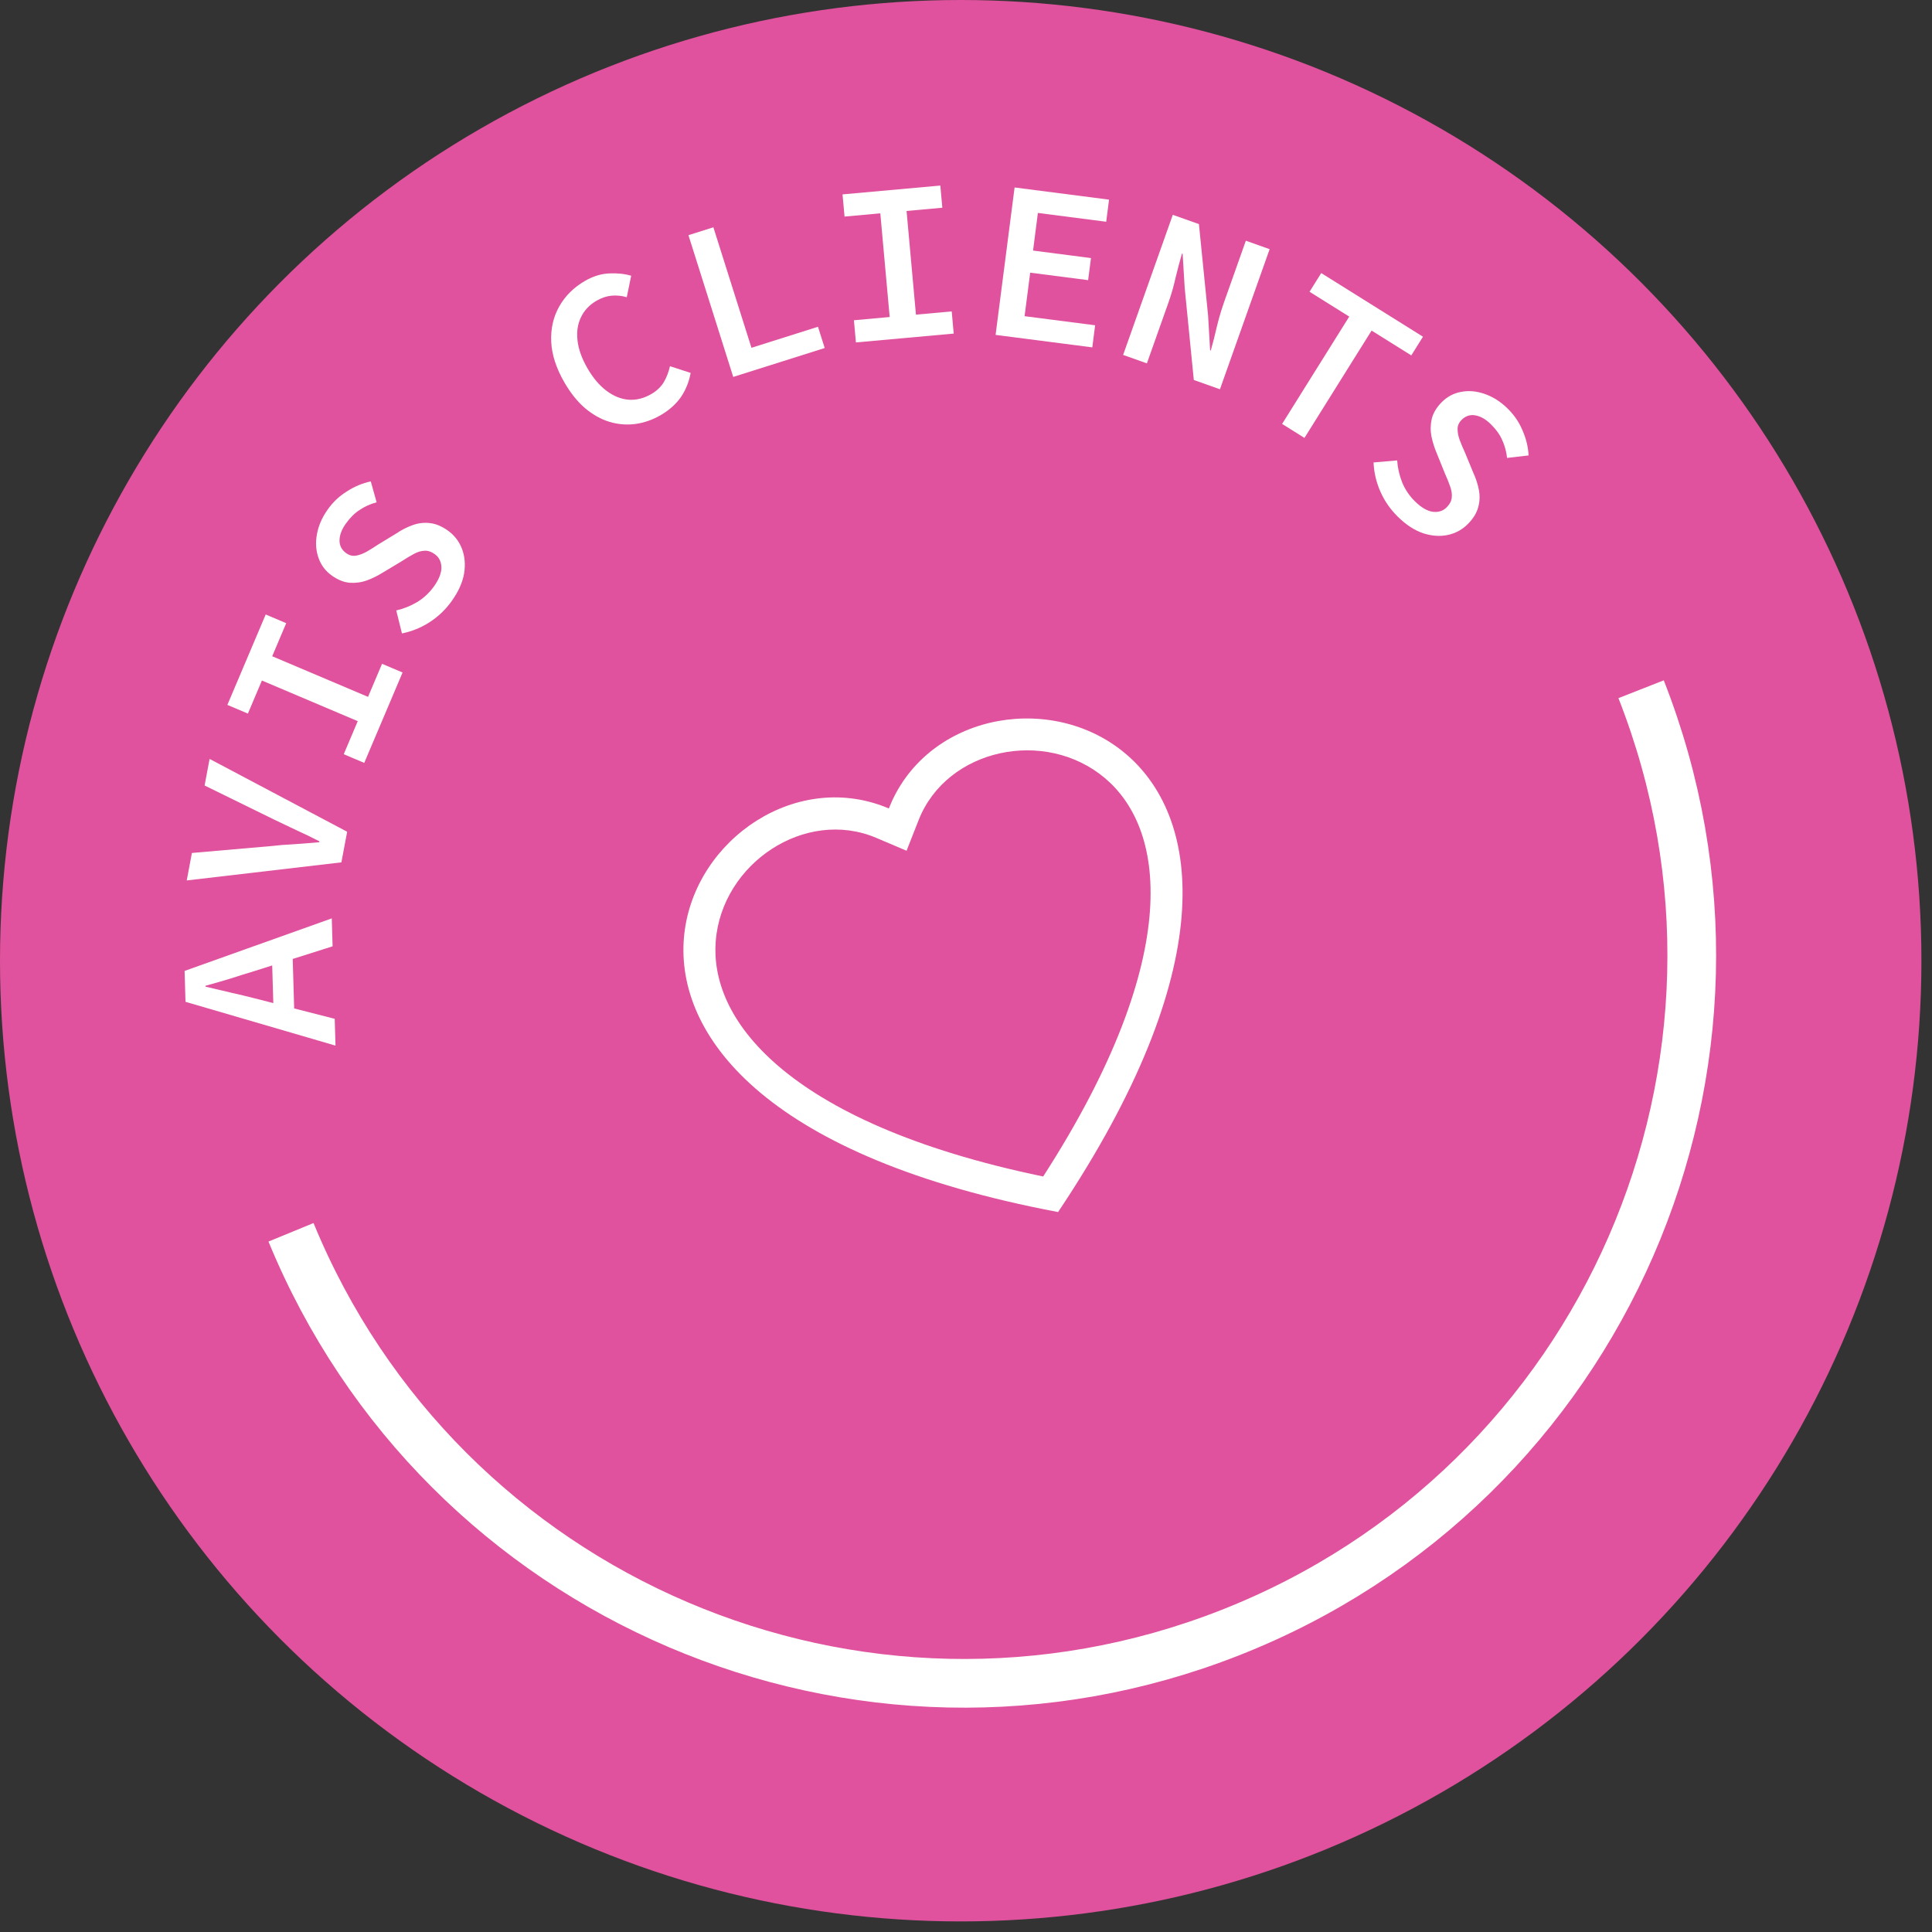
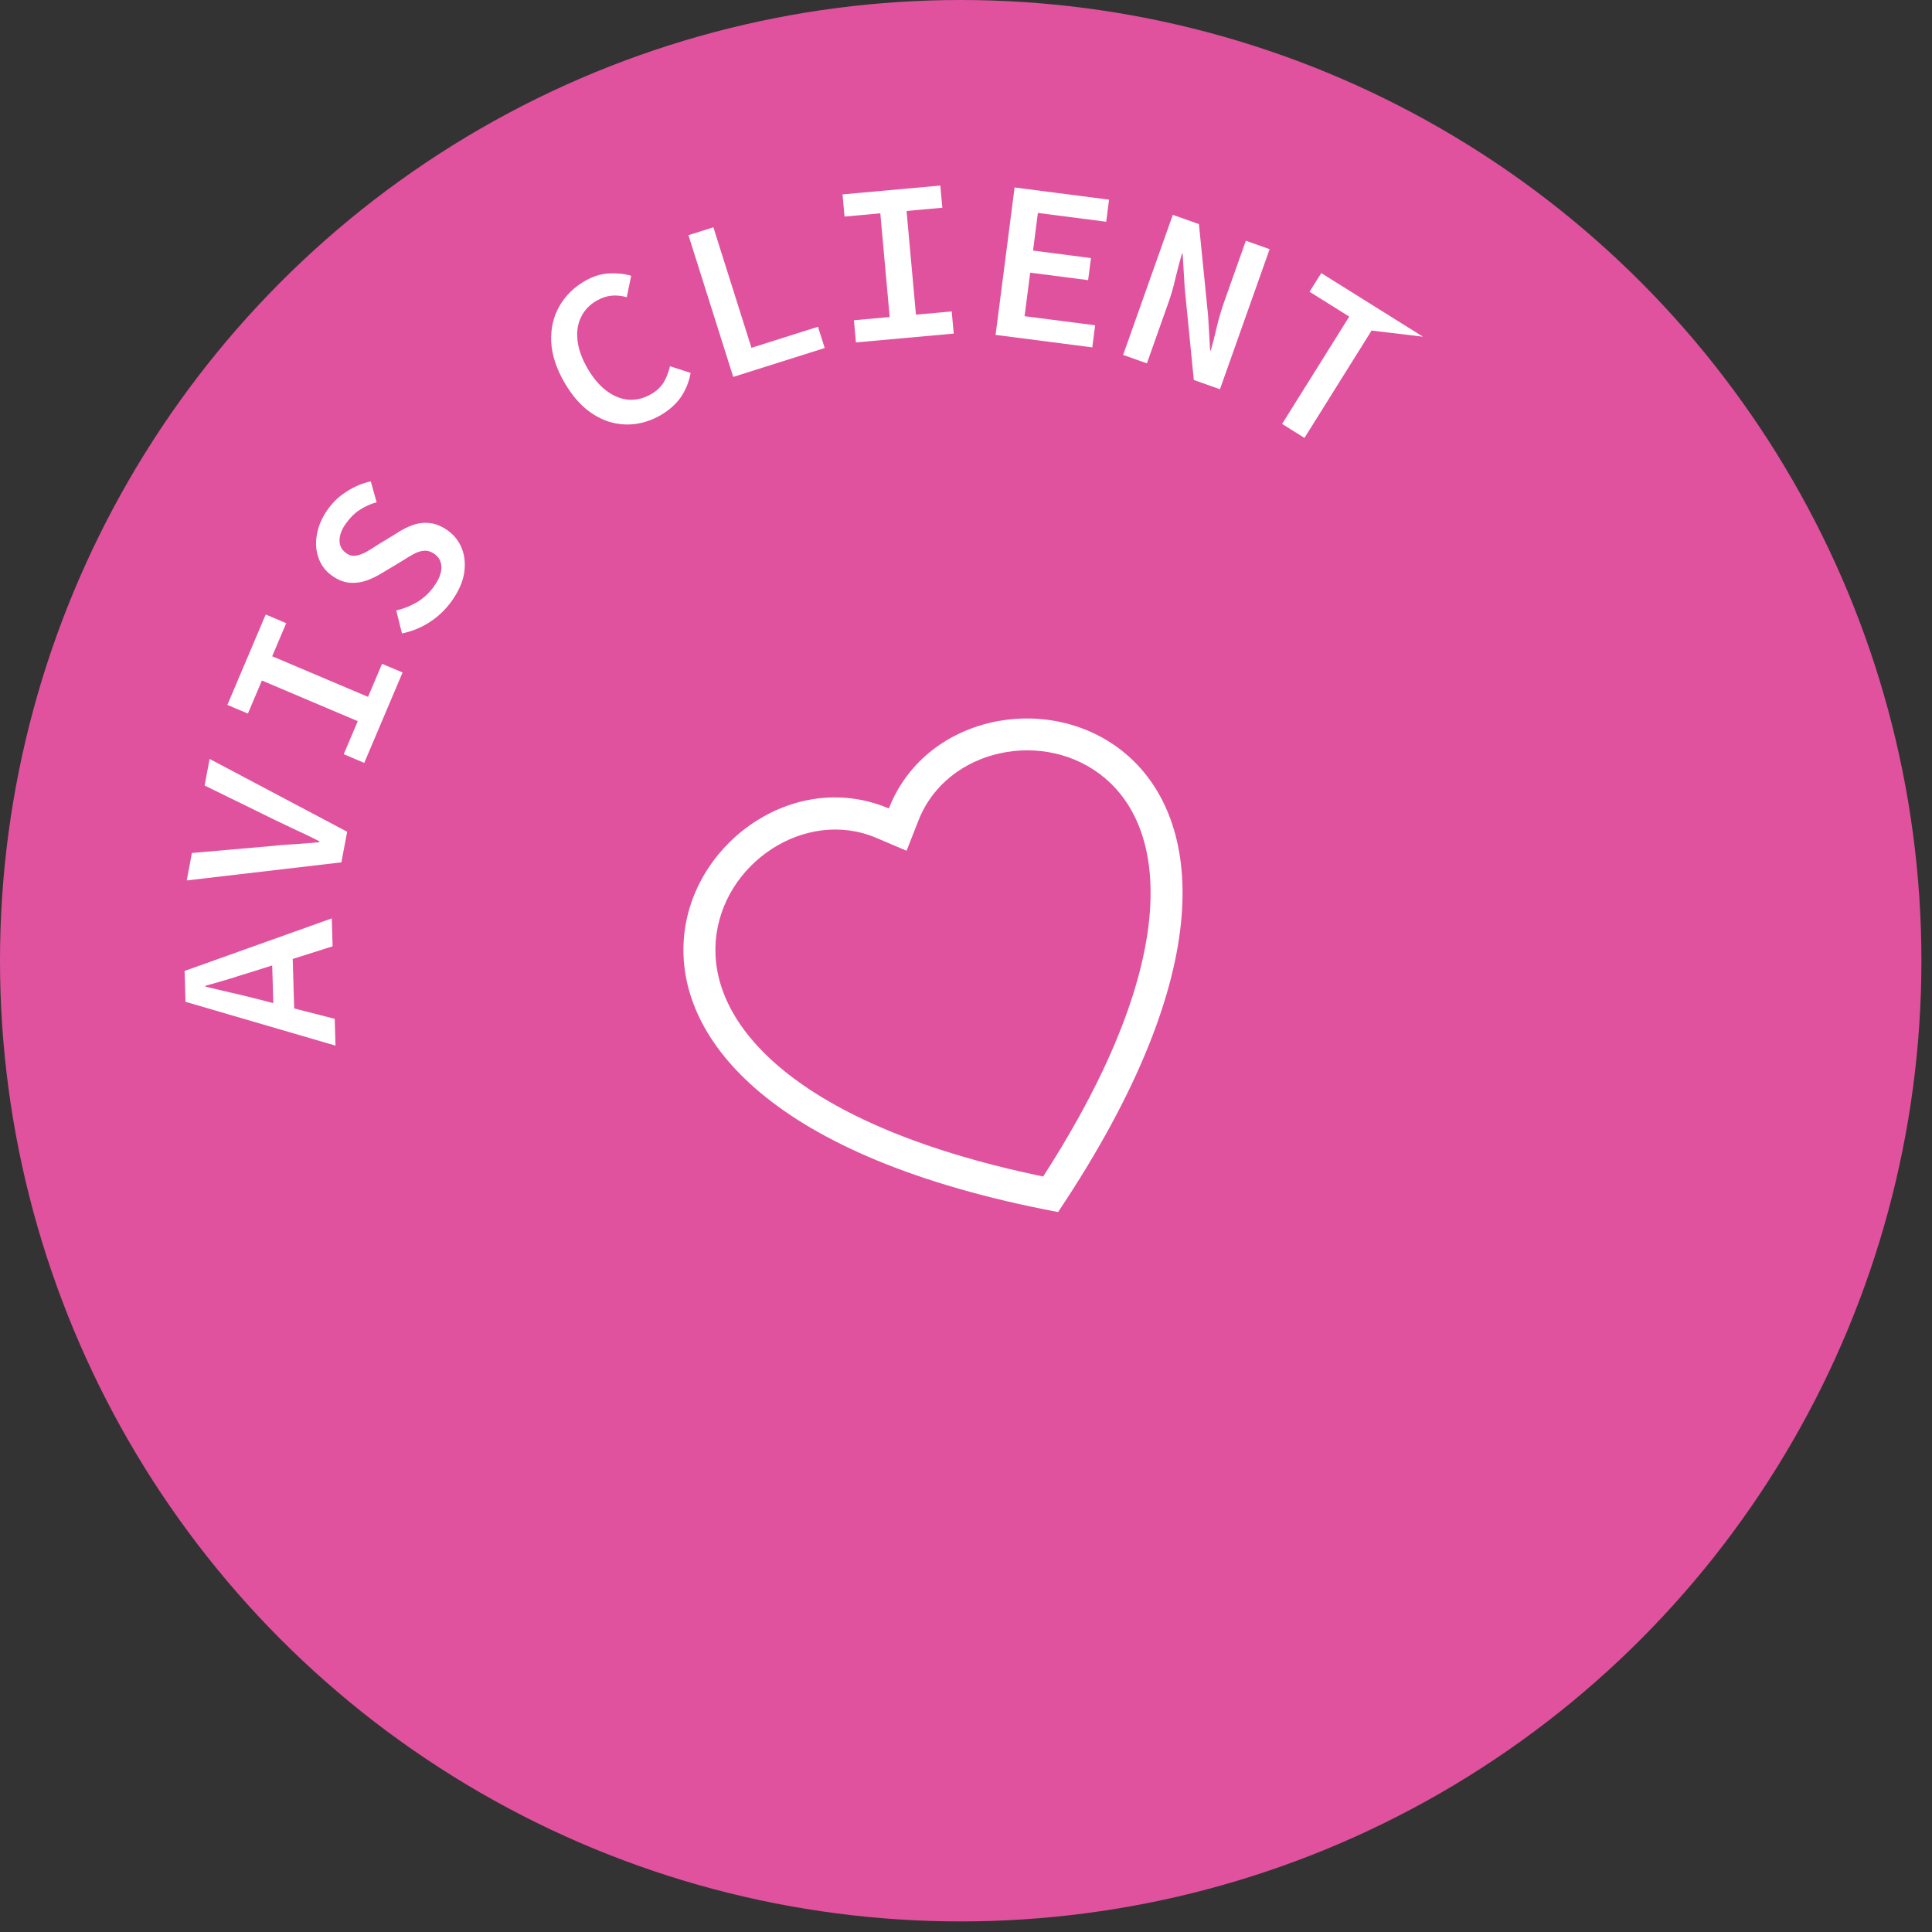
<svg xmlns="http://www.w3.org/2000/svg" width="119" height="119" viewBox="0 0 119 119" fill="none">
  <rect x="0" y="0" width="119" height="119" fill="#333333" stroke="none" />
  <circle cx="59.174" cy="59.174" r="59.174" fill="#E0529D" />
-   <path d="M101.082 42.453C110.14 65.488 98.809 91.505 75.773 100.563C52.955 109.535 27.212 98.501 17.924 75.903" stroke="white" stroke-width="3" />
  <path d="M55.839 52.401L53.976 51.609C49.598 49.748 44.451 53.183 44.084 57.982C43.912 60.239 44.823 63.01 47.994 65.707C51.048 68.303 56.179 70.793 64.253 72.465C68.72 65.534 70.539 60.13 70.828 56.131C71.127 51.98 69.789 49.387 68.058 47.928C64.379 44.826 58.321 46.09 56.58 50.517L55.839 52.401ZM65.171 74.655C29.604 67.931 42.855 45.483 54.298 49.62C54.448 49.674 54.597 49.733 54.747 49.797C54.806 49.646 54.869 49.498 54.936 49.352C60.005 38.291 85.304 44.574 65.171 74.655Z" fill="white" />
  <path d="M20.665 64.404L11.426 61.706L11.37 59.803L20.435 56.567L20.486 58.288L15.656 59.817C15.175 59.962 14.68 60.116 14.171 60.281C13.662 60.436 13.158 60.581 12.658 60.717L12.659 60.773C13.167 60.889 13.679 61.01 14.196 61.134C14.713 61.25 15.216 61.371 15.706 61.496L20.617 62.753L20.665 64.404ZM18.137 62.727L16.863 62.765L16.737 58.469L18.011 58.431L18.137 62.727Z" fill="white" />
  <path d="M21.028 53.116L11.502 54.23L11.82 52.538L16.585 52.123C17.119 52.062 17.63 52.021 18.118 51.999C18.599 51.966 19.115 51.925 19.666 51.877L19.676 51.822C19.182 51.567 18.717 51.342 18.279 51.146C17.833 50.938 17.371 50.718 16.893 50.486L12.602 48.382L12.91 46.745L21.383 51.231L21.028 53.116Z" fill="white" />
  <path d="M22.435 46.99L21.172 46.455L22.035 44.419L16.132 41.916L15.269 43.953L14.005 43.417L16.366 37.849L17.629 38.384L16.766 40.421L22.669 42.923L23.532 40.887L24.796 41.422L22.435 46.99Z" fill="white" />
  <path d="M27.831 37.009C27.458 37.534 27.006 37.969 26.476 38.313C25.945 38.658 25.372 38.892 24.758 39.016L24.407 37.6C24.858 37.497 25.29 37.323 25.704 37.079C26.11 36.829 26.454 36.506 26.735 36.111C27.043 35.677 27.194 35.286 27.189 34.939C27.176 34.587 27.04 34.319 26.781 34.135C26.561 33.978 26.348 33.907 26.143 33.922C25.93 33.931 25.71 33.998 25.484 34.124C25.263 34.242 25.014 34.391 24.737 34.572L23.57 35.272C23.28 35.455 22.962 35.612 22.616 35.745C22.276 35.869 21.92 35.92 21.547 35.896C21.181 35.864 20.814 35.719 20.449 35.459C20.053 35.179 19.778 34.817 19.623 34.375C19.46 33.927 19.425 33.444 19.518 32.927C19.608 32.396 19.832 31.879 20.189 31.377C20.513 30.92 20.908 30.549 21.375 30.262C21.84 29.962 22.328 29.759 22.838 29.652L23.197 30.937C22.813 31.042 22.468 31.198 22.161 31.404C21.853 31.597 21.563 31.884 21.293 32.264C21.044 32.614 20.918 32.953 20.913 33.282C20.909 33.611 21.047 33.875 21.329 34.075C21.519 34.21 21.718 34.26 21.927 34.225C22.135 34.19 22.352 34.109 22.579 33.984C22.811 33.851 23.047 33.704 23.287 33.542L24.406 32.861C24.755 32.627 25.103 32.451 25.451 32.332C25.799 32.213 26.151 32.176 26.507 32.223C26.856 32.265 27.212 32.415 27.578 32.674C27.981 32.961 28.272 33.333 28.45 33.791C28.628 34.25 28.674 34.758 28.588 35.314C28.494 35.866 28.242 36.431 27.831 37.009Z" fill="white" />
  <path d="M40.683 25.577C40.19 25.861 39.673 26.041 39.134 26.115C38.603 26.184 38.072 26.141 37.54 25.984C37.016 25.823 36.514 25.542 36.034 25.14C35.562 24.733 35.137 24.203 34.76 23.548C34.26 22.683 33.991 21.852 33.952 21.056C33.916 20.247 34.08 19.522 34.443 18.881C34.809 18.228 35.34 17.701 36.035 17.3C36.529 17.015 37.027 16.862 37.532 16.84C38.037 16.818 38.485 16.867 38.877 16.985L38.605 18.306C38.294 18.216 37.985 18.184 37.677 18.211C37.369 18.238 37.057 18.342 36.742 18.524C36.306 18.776 35.985 19.117 35.781 19.548C35.58 19.965 35.51 20.442 35.572 20.978C35.633 21.514 35.836 22.081 36.181 22.679C36.527 23.277 36.918 23.741 37.356 24.07C37.794 24.399 38.25 24.583 38.725 24.621C39.195 24.652 39.657 24.536 40.109 24.275C40.441 24.084 40.696 23.845 40.876 23.558C41.05 23.263 41.181 22.93 41.267 22.556L42.54 22.969C42.439 23.523 42.237 24.023 41.934 24.467C41.625 24.904 41.208 25.274 40.683 25.577Z" fill="white" />
  <path d="M45.163 23.216L42.404 14.485L43.94 14L46.285 21.422L50.383 20.127L50.797 21.436L45.163 23.216Z" fill="white" />
  <path d="M52.72 21.092L52.596 19.726L54.799 19.526L54.222 13.14L52.019 13.34L51.895 11.973L57.919 11.429L58.042 12.795L55.839 12.994L56.417 19.38L58.62 19.181L58.743 20.547L52.72 21.092Z" fill="white" />
  <path d="M61.322 20.628L62.493 11.547L68.311 12.297L68.136 13.658L63.928 13.116L63.63 15.434L67.198 15.895L67.022 17.255L63.454 16.795L63.108 19.475L67.454 20.035L67.279 21.396L61.322 20.628Z" fill="white" />
  <path d="M69.178 21.861L72.237 13.232L73.847 13.803L74.413 19.454L74.536 21.578L74.576 21.592C74.706 21.143 74.832 20.648 74.954 20.107C75.085 19.569 75.237 19.058 75.408 18.575L76.737 14.827L78.202 15.347L75.142 23.976L73.532 23.405L72.971 17.74L72.843 15.63L72.803 15.616C72.667 16.083 72.535 16.581 72.407 17.109C72.291 17.633 72.149 18.132 71.98 18.607L70.642 22.381L69.178 21.861Z" fill="white" />
-   <path d="M78.97 26.111L83.105 19.5L80.66 17.971L81.38 16.82L87.647 20.739L86.927 21.891L84.482 20.361L80.347 26.973L78.97 26.111Z" fill="white" />
-   <path d="M86.105 31.834C85.645 31.383 85.286 30.869 85.029 30.291C84.772 29.713 84.63 29.111 84.603 28.484L86.057 28.359C86.088 28.821 86.192 29.275 86.369 29.722C86.552 30.162 86.817 30.552 87.164 30.891C87.544 31.263 87.906 31.474 88.25 31.523C88.6 31.565 88.886 31.473 89.108 31.246C89.298 31.052 89.401 30.853 89.419 30.648C89.443 30.437 89.41 30.21 89.322 29.966C89.24 29.73 89.131 29.46 88.996 29.158L88.487 27.897C88.352 27.581 88.246 27.243 88.169 26.881C88.099 26.525 88.105 26.165 88.187 25.801C88.275 25.444 88.476 25.105 88.789 24.785C89.128 24.438 89.529 24.222 89.99 24.138C90.457 24.047 90.939 24.088 91.436 24.26C91.947 24.433 92.422 24.734 92.862 25.165C93.263 25.557 93.568 26.005 93.778 26.511C94.001 27.017 94.126 27.53 94.152 28.052L92.827 28.205C92.783 27.809 92.683 27.444 92.528 27.109C92.385 26.774 92.147 26.444 91.814 26.117C91.507 25.817 91.191 25.639 90.867 25.583C90.543 25.527 90.26 25.623 90.019 25.87C89.856 26.037 89.775 26.226 89.778 26.437C89.78 26.648 89.825 26.875 89.914 27.119C90.009 27.368 90.118 27.625 90.239 27.887L90.738 29.099C90.914 29.48 91.033 29.852 91.097 30.214C91.16 30.576 91.141 30.93 91.039 31.274C90.944 31.612 90.74 31.941 90.427 32.261C90.081 32.614 89.667 32.843 89.187 32.948C88.706 33.052 88.198 33.018 87.661 32.846C87.131 32.667 86.612 32.33 86.105 31.834Z" fill="white" />
+   <path d="M78.97 26.111L83.105 19.5L80.66 17.971L81.38 16.82L87.647 20.739L84.482 20.361L80.347 26.973L78.97 26.111Z" fill="white" />
</svg>